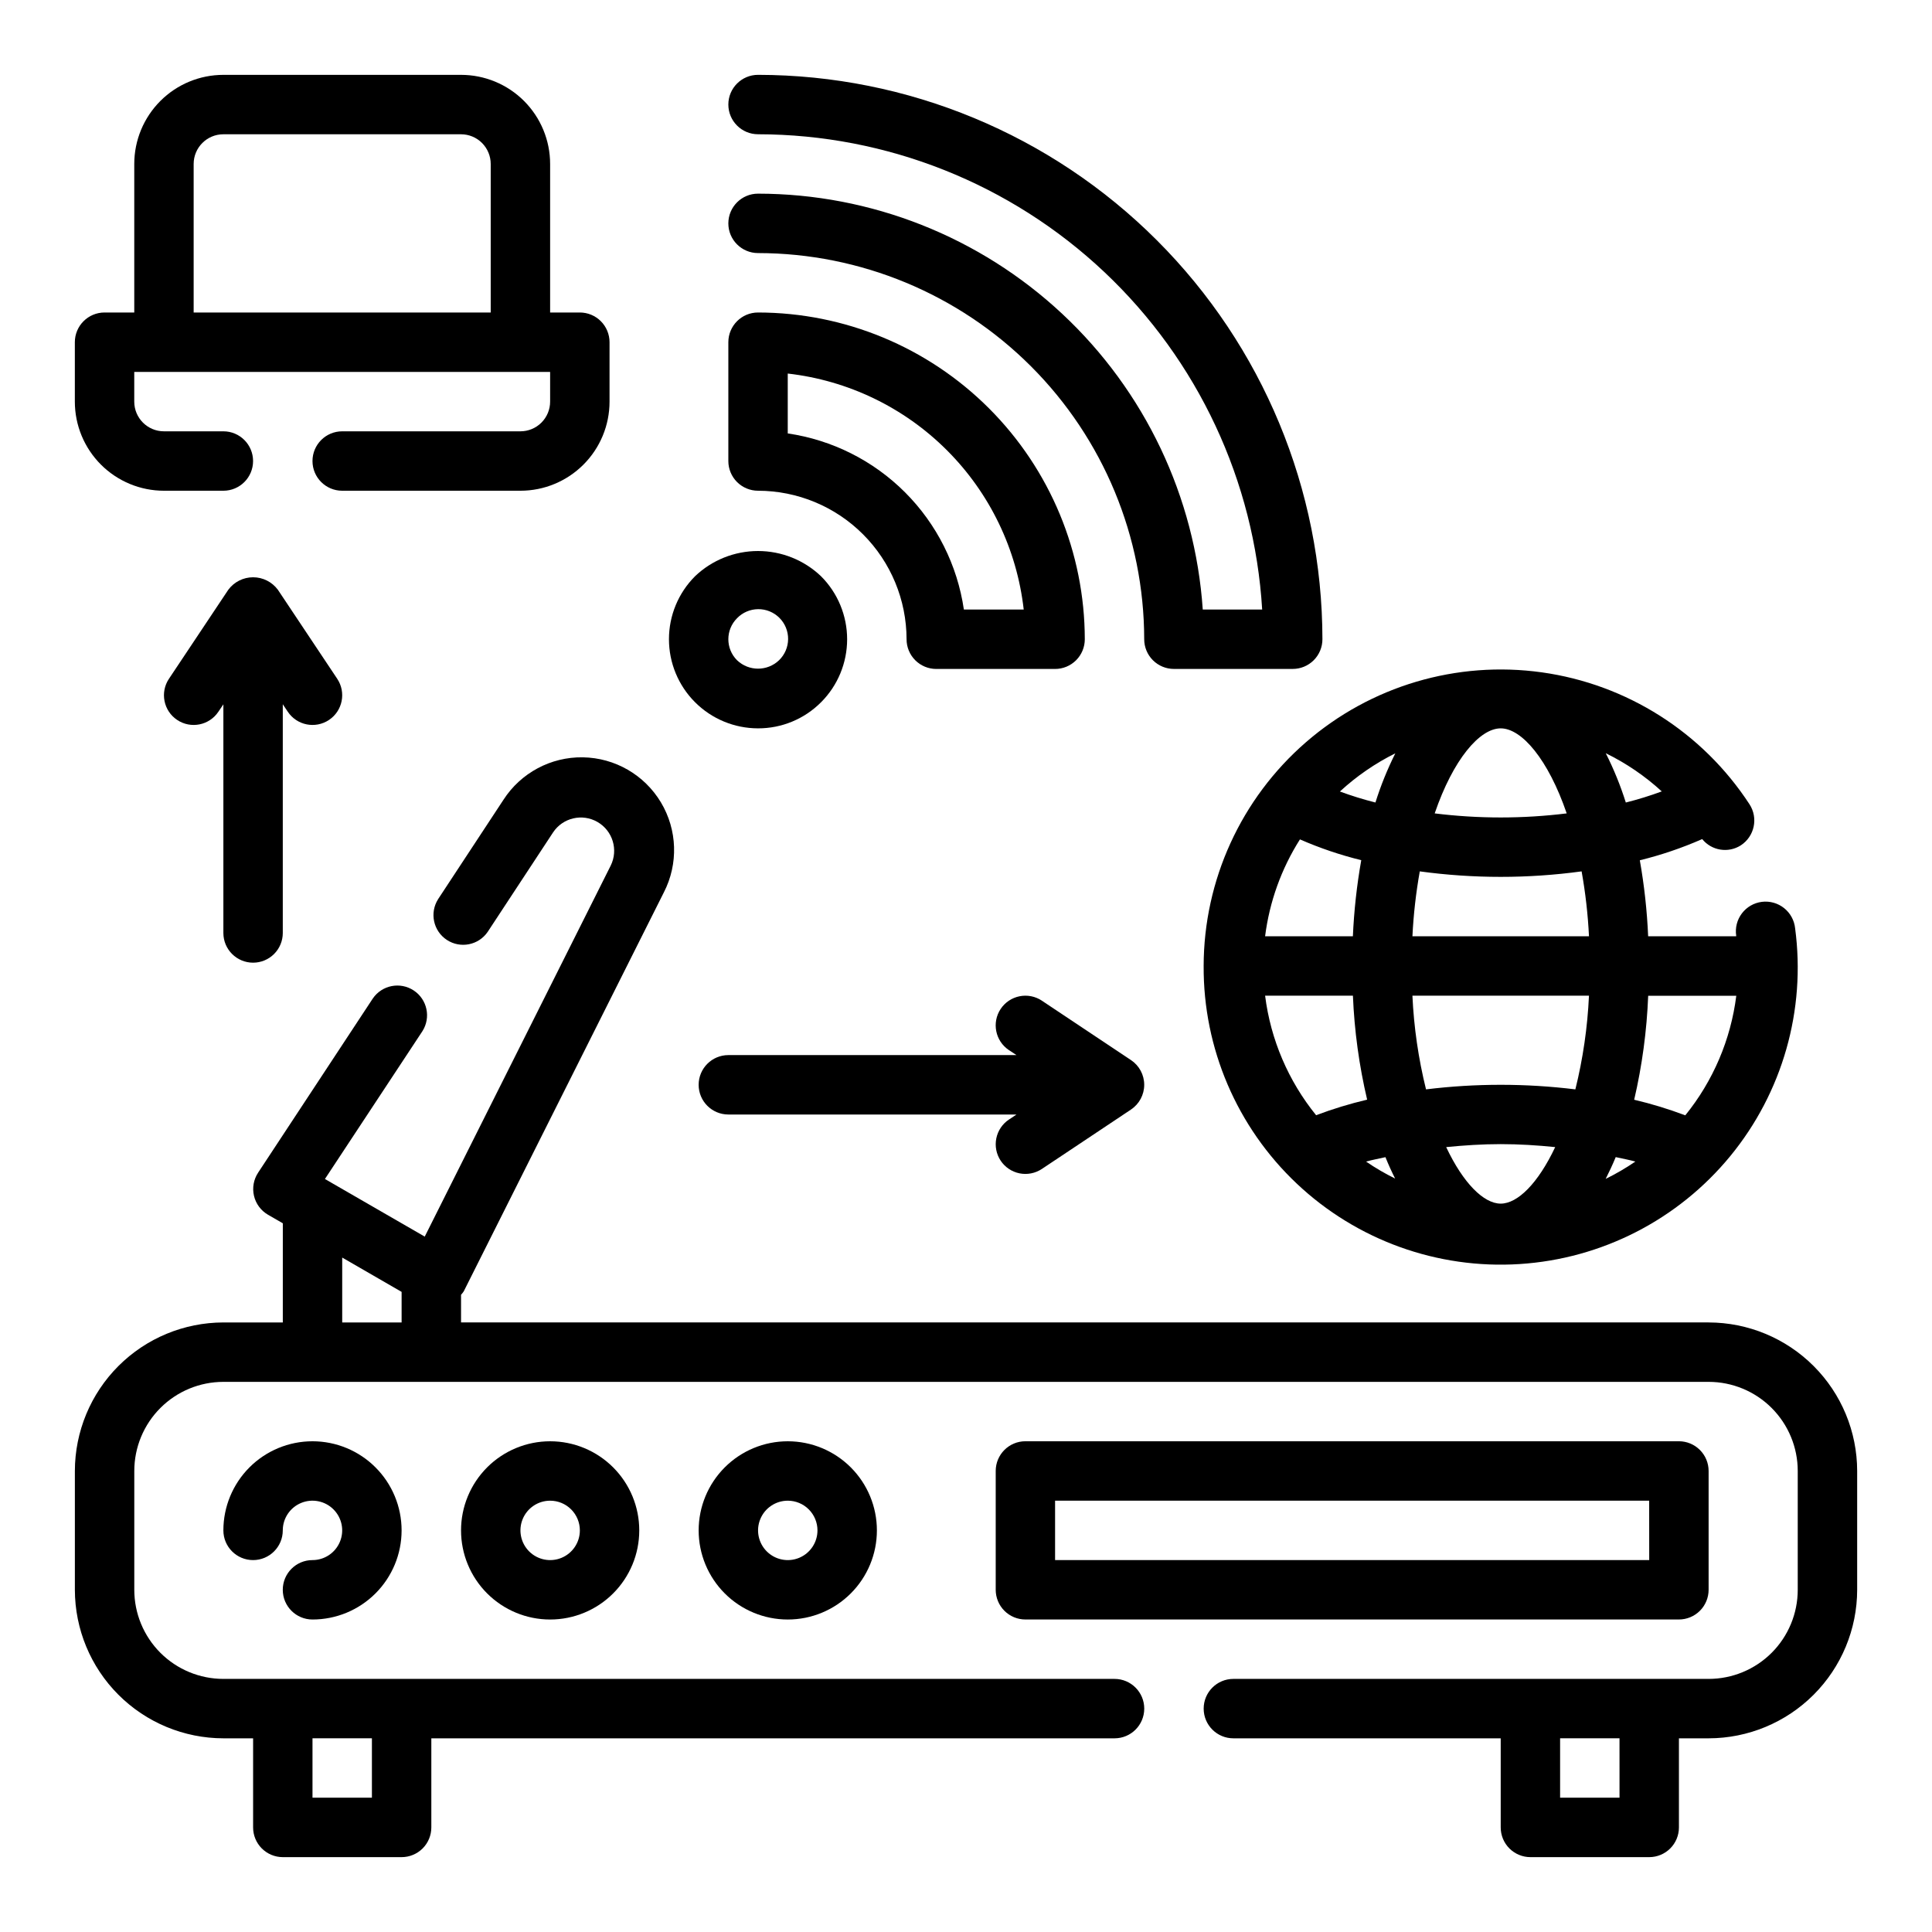
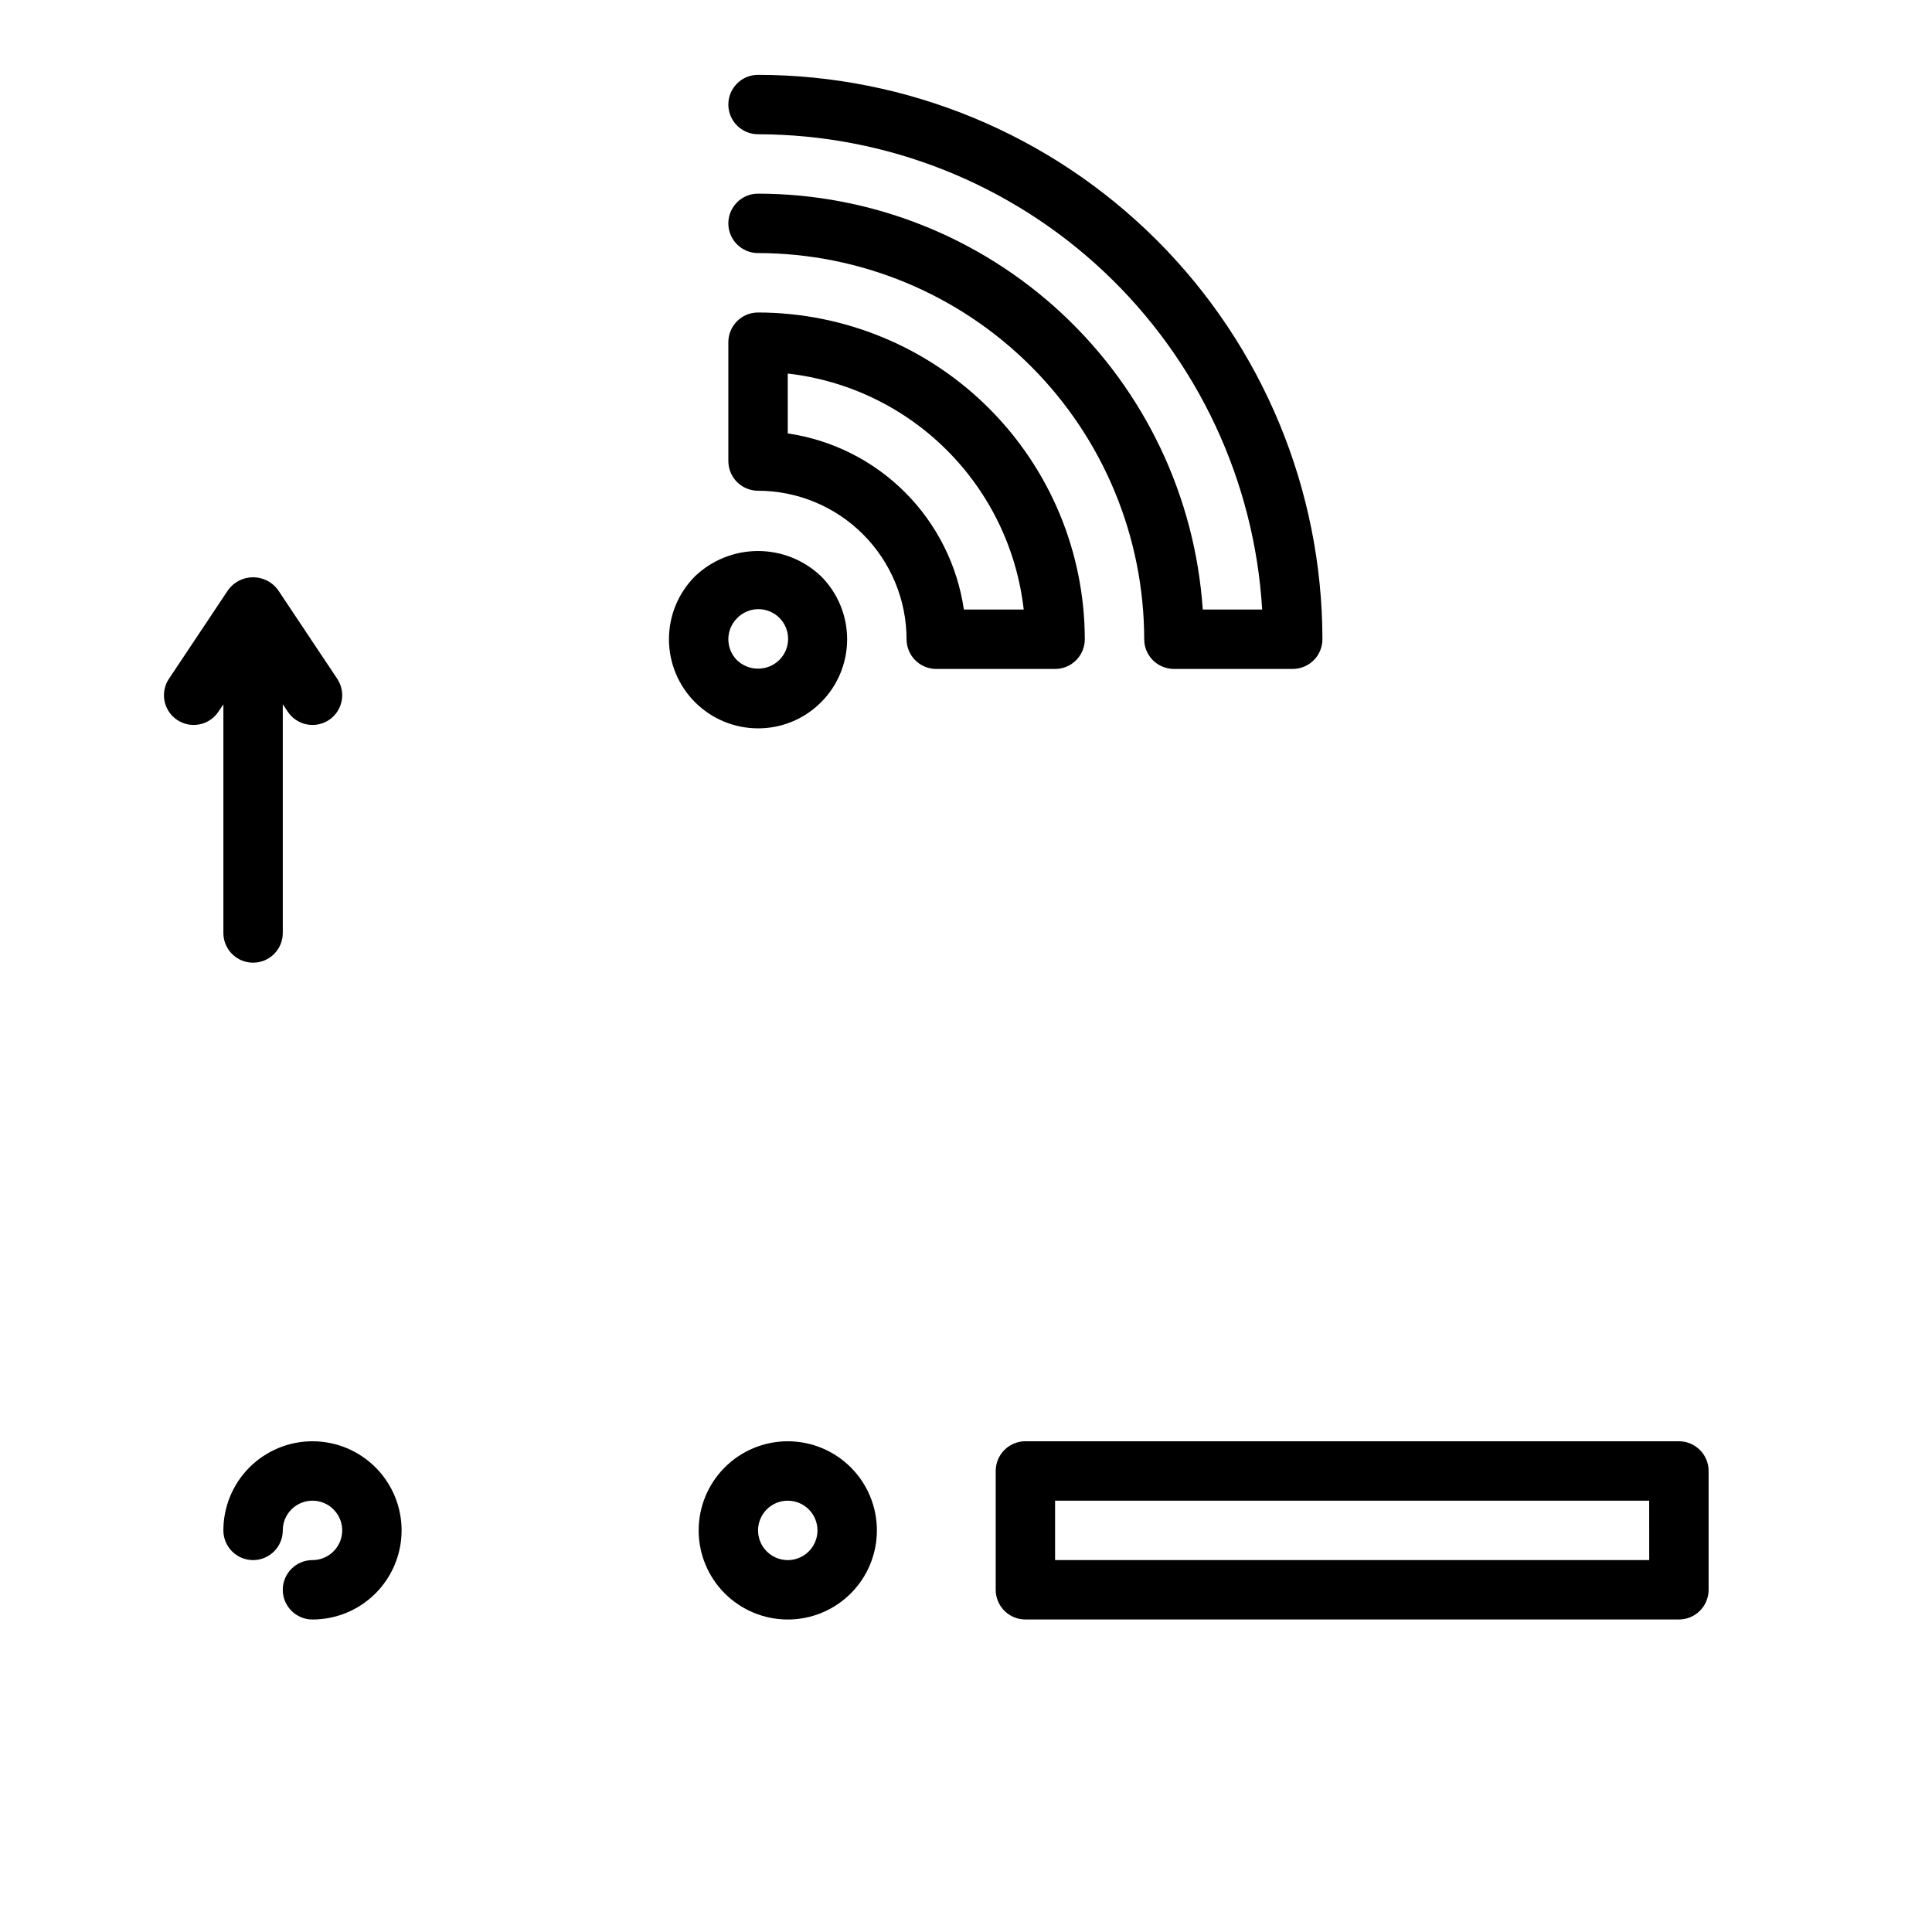
<svg xmlns="http://www.w3.org/2000/svg" fill="#000000" width="800px" height="800px" version="1.1" viewBox="144 144 512 512">
  <g>
-     <path d="m596.8 494.46h-330.62v-7.328c0.258-0.281 0.492-0.578 0.707-0.895l53.043-105.75c3.879-7.555 3.582-16.578-0.785-23.859s-12.184-11.793-20.676-11.93c-8.492-0.137-16.449 4.121-21.051 11.258l-17.32 26.332h0.004c-2.305 3.629-1.273 8.434 2.312 10.797 3.59 2.363 8.41 1.414 10.832-2.137l17.336-26.371c2.586-3.871 7.731-5.07 11.762-2.742s5.562 7.387 3.5 11.559l-49.285 98.32-26.449-15.266 25.836-39.176c2.305-3.625 1.273-8.43-2.316-10.793-3.586-2.363-8.406-1.414-10.832 2.133l-30.387 46.145v0.004c-1.195 1.805-1.598 4.023-1.105 6.137 0.492 2.109 1.832 3.926 3.707 5.016l3.938 2.273-0.004 26.277h-15.742c-10.438 0.016-20.441 4.164-27.82 11.543s-11.527 17.383-11.543 27.82v31.488c0.016 10.434 4.164 20.438 11.543 27.816s17.383 11.531 27.82 11.543h7.871v23.617c0 2.086 0.828 4.09 2.305 5.566 1.477 1.473 3.481 2.305 5.566 2.305h31.488c2.09 0 4.09-0.832 5.566-2.305 1.477-1.477 2.305-3.481 2.305-5.566v-23.617h181.06c4.348 0 7.871-3.523 7.871-7.871 0-4.348-3.523-7.875-7.871-7.875h-236.16c-6.266 0-12.273-2.488-16.699-6.914-4.43-4.43-6.918-10.438-6.918-16.699v-31.488c0-6.266 2.488-12.273 6.918-16.699 4.426-4.43 10.434-6.918 16.699-6.918h393.6c6.262 0 12.27 2.488 16.699 6.918 4.426 4.426 6.914 10.434 6.914 16.699v31.488c0 6.262-2.488 12.27-6.914 16.699-4.43 4.426-10.438 6.914-16.699 6.914h-125.95c-4.348 0-7.871 3.527-7.871 7.875 0 4.348 3.523 7.871 7.871 7.871h70.848v23.617c0 2.086 0.828 4.09 2.305 5.566 1.477 1.473 3.481 2.305 5.566 2.305h31.488c2.09 0 4.09-0.832 5.566-2.305 1.477-1.477 2.305-3.481 2.305-5.566v-23.617h7.875c10.434-0.012 20.438-4.164 27.816-11.543 7.379-7.379 11.531-17.383 11.543-27.816v-31.488c-0.012-10.438-4.164-20.441-11.543-27.82-7.379-7.379-17.383-11.527-27.816-11.543zm-354.24 110.21v15.742h-15.746v-15.742zm-7.871-127.4 15.742 9.094v8.098h-15.742zm338.5 143.14h-15.746v-15.742h15.742z" />
    <path d="m226.81 557.44c-4.348 0-7.871 3.527-7.871 7.875s3.523 7.871 7.871 7.871c6.266 0 12.273-2.488 16.699-6.918 4.43-4.43 6.918-10.434 6.918-16.699 0-6.262-2.488-12.27-6.918-16.699-4.426-4.43-10.434-6.918-16.699-6.918-6.262 0-12.27 2.488-16.699 6.918-4.426 4.43-6.914 10.438-6.914 16.699 0 4.348 3.523 7.871 7.871 7.871 4.348 0 7.871-3.523 7.871-7.871 0-3.184 1.918-6.055 4.859-7.273 2.941-1.219 6.328-0.543 8.578 1.707 2.254 2.254 2.926 5.637 1.707 8.578s-4.09 4.859-7.273 4.859z" />
-     <path d="m266.18 549.57c0 6.266 2.488 12.27 6.914 16.699 4.43 4.43 10.438 6.918 16.699 6.918 6.266 0 12.27-2.488 16.699-6.918 4.43-4.43 6.918-10.434 6.918-16.699 0-6.262-2.488-12.27-6.918-16.699-4.43-4.43-10.434-6.918-16.699-6.918-6.262 0-12.27 2.488-16.699 6.918-4.426 4.43-6.914 10.438-6.914 16.699zm31.488 0c0 3.184-1.918 6.055-4.863 7.273-2.941 1.219-6.324 0.543-8.578-1.707-2.25-2.25-2.922-5.637-1.707-8.578 1.219-2.941 4.09-4.859 7.273-4.859 2.09 0 4.09 0.828 5.566 2.305 1.477 1.477 2.309 3.481 2.309 5.566z" />
    <path d="m329.15 549.57c0 6.266 2.488 12.27 6.918 16.699 4.43 4.43 10.438 6.918 16.699 6.918 6.266 0 12.27-2.488 16.699-6.918 4.43-4.43 6.918-10.434 6.918-16.699 0-6.262-2.488-12.27-6.918-16.699-4.43-4.43-10.434-6.918-16.699-6.918-6.262 0-12.27 2.488-16.699 6.918-4.43 4.43-6.918 10.438-6.918 16.699zm31.488 0c0 3.184-1.918 6.055-4.859 7.273s-6.324 0.543-8.578-1.707c-2.25-2.25-2.926-5.637-1.707-8.578 1.219-2.941 4.09-4.859 7.273-4.859 2.09 0 4.09 0.828 5.566 2.305 1.477 1.477 2.305 3.481 2.305 5.566z" />
    <path d="m596.8 565.31v-31.488c0-2.09-0.832-4.09-2.309-5.566-1.477-1.477-3.477-2.309-5.566-2.309h-173.18c-4.348 0-7.871 3.527-7.871 7.875v31.488c0 2.086 0.828 4.09 2.305 5.566 1.477 1.477 3.481 2.305 5.566 2.305h173.18c2.09 0 4.09-0.828 5.566-2.305 1.477-1.477 2.309-3.481 2.309-5.566zm-15.742-7.871-157.45-0.004v-15.742h157.44z" />
    <path d="m344.89 337.02c6.266 0.016 12.277-2.473 16.695-6.914 4.43-4.426 6.914-10.434 6.914-16.695 0-6.262-2.484-12.27-6.914-16.695-4.5-4.297-10.48-6.691-16.699-6.691s-12.199 2.394-16.699 6.691c-4.426 4.43-6.91 10.434-6.906 16.695 0 6.262 2.488 12.266 6.918 16.691 4.426 4.43 10.43 6.914 16.691 6.918zm-5.566-29.18v-0.004c1.469-1.52 3.484-2.383 5.594-2.402 2.113-0.02 4.141 0.812 5.637 2.305 1.492 1.492 2.324 3.523 2.305 5.637-0.02 2.109-0.883 4.125-2.402 5.594-3.113 2.977-8.02 2.977-11.133 0-3.074-3.074-3.074-8.059 0-11.133z" />
    <path d="m344.89 274.05c10.434 0.012 20.438 4.164 27.816 11.543 7.379 7.379 11.531 17.383 11.543 27.816 0 2.086 0.828 4.09 2.305 5.566 1.477 1.477 3.481 2.305 5.566 2.305h31.488c2.09 0 4.09-0.828 5.566-2.305 1.477-1.477 2.309-3.481 2.309-5.566-0.027-22.957-9.16-44.965-25.395-61.199s-38.242-25.367-61.199-25.395c-4.348 0-7.871 3.527-7.871 7.875v31.488c0 2.086 0.828 4.09 2.305 5.566 1.477 1.473 3.477 2.305 5.566 2.305zm7.871-31.055c15.965 1.809 30.84 8.98 42.199 20.344 11.359 11.359 18.527 26.234 20.336 42.199h-15.859c-1.723-11.77-7.191-22.664-15.602-31.074-8.41-8.41-19.309-13.879-31.074-15.602z" />
    <path d="m344.89 195.32c-4.348 0-7.871 3.527-7.871 7.875 0 4.348 3.523 7.871 7.871 7.871 27.133 0.031 53.145 10.824 72.328 30.008s29.977 45.195 30.008 72.328c0 2.086 0.828 4.09 2.305 5.566 1.477 1.477 3.481 2.305 5.566 2.305h31.488c2.09 0 4.09-0.828 5.566-2.305 1.477-1.477 2.305-3.481 2.305-5.566-0.043-39.656-15.812-77.672-43.855-105.71-28.039-28.043-66.055-43.812-105.71-43.859-4.348 0-7.871 3.527-7.871 7.875 0 4.348 3.523 7.871 7.871 7.871 34.117 0.043 66.934 13.098 91.758 36.5 24.824 23.406 39.789 55.395 41.84 89.453h-15.746c-2.035-29.879-15.332-57.875-37.207-78.328-21.875-20.457-50.695-31.852-80.645-31.883z" />
-     <path d="m462.98 400c-0.121 21.82 8.824 42.711 24.695 57.688 15.871 14.973 37.246 22.688 59.023 21.301 21.777-1.387 42.004-11.75 55.848-28.617 13.844-16.867 20.066-38.723 17.18-60.355-0.215-2.109-1.27-4.043-2.926-5.363-1.66-1.32-3.777-1.918-5.883-1.656-2.106 0.266-4.012 1.363-5.293 3.055-1.281 1.688-1.828 3.82-1.516 5.918v0.156h-23.332c-0.289-6.754-1.027-13.484-2.207-20.145 5.664-1.391 11.195-3.269 16.531-5.617 2.492 3.074 6.898 3.793 10.234 1.66 3.641-2.375 4.668-7.246 2.301-10.887-12.434-19.062-32.504-31.809-55.039-34.961-22.535-3.148-45.332 3.606-62.512 18.523-17.184 14.922-27.066 36.543-27.105 59.301zm96.211-40.438v-0.004c-11.617 1.438-23.367 1.438-34.984 0 4.898-14.316 11.926-22.535 17.492-22.535 5.566 0 12.594 8.219 17.492 22.535zm-50.695-2.891c-3.188-0.805-6.328-1.777-9.41-2.914 4.394-4.051 9.34-7.461 14.691-10.121-2.106 4.207-3.875 8.574-5.281 13.066zm-3.746 15.289-0.004-0.004c-1.18 6.668-1.922 13.406-2.219 20.168h-23.262c1.152-9.133 4.305-17.902 9.234-25.676 5.25 2.297 10.684 4.141 16.246 5.508zm85.867 67.621v-0.004c-4.422-1.668-8.941-3.051-13.543-4.133 2.106-9.047 3.344-18.27 3.711-27.551h23.348c-1.461 11.617-6.144 22.59-13.516 31.684zm-111.35-31.711h23.27c0.379 9.281 1.645 18.508 3.769 27.551-4.59 1.082-9.109 2.457-13.523 4.125-7.371-9.09-12.055-20.062-13.516-31.676zm31.891 42.793c0.789 1.977 1.66 3.871 2.566 5.668-2.672-1.312-5.242-2.816-7.699-4.496 1.621-0.457 3.398-0.781 5.133-1.172zm16.105-2.668c4.723-0.465 9.516-0.789 14.438-0.789 4.922 0 9.73 0.309 14.438 0.789-4.527 9.594-9.949 14.98-14.438 14.98-4.488 0-9.918-5.394-14.438-14.957zm44.918 2.652c1.73 0.395 3.566 0.715 5.211 1.18-2.512 1.715-5.141 3.25-7.871 4.59 0.93-1.844 1.824-3.738 2.66-5.769zm-10.691-17.949c-13.145-1.617-26.438-1.617-39.578 0-2.016-8.137-3.223-16.453-3.606-24.828h46.793-0.004c-0.383 8.375-1.594 16.691-3.606 24.828zm3.606-40.574h-46.789c0.281-5.769 0.934-11.512 1.949-17.199 14.23 1.941 28.66 1.941 42.887 0 1.02 5.688 1.672 11.43 1.953 17.199zm19.285-38.391h0.004c-3.121 1.152-6.301 2.137-9.527 2.945-1.414-4.492-3.191-8.859-5.312-13.062 5.406 2.644 10.402 6.051 14.84 10.117z" />
-     <path d="m409.19 451.6c1.16 1.734 2.961 2.941 5.008 3.352 2.051 0.406 4.176-0.016 5.914-1.172l23.617-15.742-0.004-0.004c2.191-1.461 3.504-3.918 3.504-6.547 0-2.633-1.312-5.09-3.504-6.551l-23.617-15.742 0.004-0.004c-1.738-1.156-3.863-1.578-5.914-1.168-2.047 0.406-3.848 1.613-5.008 3.352-2.41 3.617-1.434 8.504 2.184 10.918l2.008 1.32h-76.359c-4.348 0-7.875 3.527-7.875 7.875 0 4.348 3.527 7.871 7.875 7.871h76.359l-1.984 1.324v-0.004c-1.742 1.156-2.953 2.957-3.367 5.004s0.004 4.176 1.16 5.918z" />
    <path d="m211.07 399.12c2.086 0 4.09-0.828 5.566-2.305 1.477-1.477 2.305-3.481 2.305-5.566v-60.613l1.324 1.984v-0.004c2.41 3.617 7.301 4.594 10.918 2.18 3.617-2.41 4.594-7.301 2.18-10.918l-15.742-23.617v0.004c-1.547-2.066-3.973-3.281-6.551-3.281-2.578 0-5.004 1.215-6.551 3.281l-15.742 23.617v-0.004c-2.414 3.617-1.438 8.508 2.18 10.918 3.617 2.414 8.504 1.438 10.918-2.18l1.324-1.961v60.617c0.012 4.336 3.531 7.848 7.871 7.848z" />
-     <path d="m187.45 274.05h15.746c4.348 0 7.871-3.523 7.871-7.871 0-4.348-3.523-7.875-7.871-7.875h-15.746c-4.348 0-7.871-3.523-7.871-7.871v-7.871h110.21v7.871c0 2.09-0.828 4.09-2.305 5.566-1.477 1.477-3.477 2.305-5.566 2.305h-47.23c-4.348 0-7.875 3.527-7.875 7.875 0 4.348 3.527 7.871 7.875 7.871h47.23c6.262 0 12.27-2.488 16.699-6.918 4.43-4.43 6.918-10.434 6.918-16.699v-15.742c0-2.09-0.832-4.09-2.305-5.566-1.477-1.477-3.481-2.309-5.566-2.309h-7.875v-39.359c0-6.262-2.488-12.27-6.914-16.699-4.43-4.43-10.438-6.918-16.699-6.918h-62.977c-6.266 0-12.273 2.488-16.699 6.918-4.43 4.43-6.918 10.438-6.918 16.699v39.359h-7.871c-4.348 0-7.875 3.527-7.875 7.875v15.742c0 6.266 2.488 12.27 6.918 16.699 4.43 4.43 10.438 6.918 16.699 6.918zm7.871-86.594c0-4.348 3.527-7.871 7.875-7.871h62.977c2.086 0 4.09 0.828 5.566 2.305 1.473 1.477 2.305 3.481 2.305 5.566v39.359h-78.723z" />
  </g>
</svg>